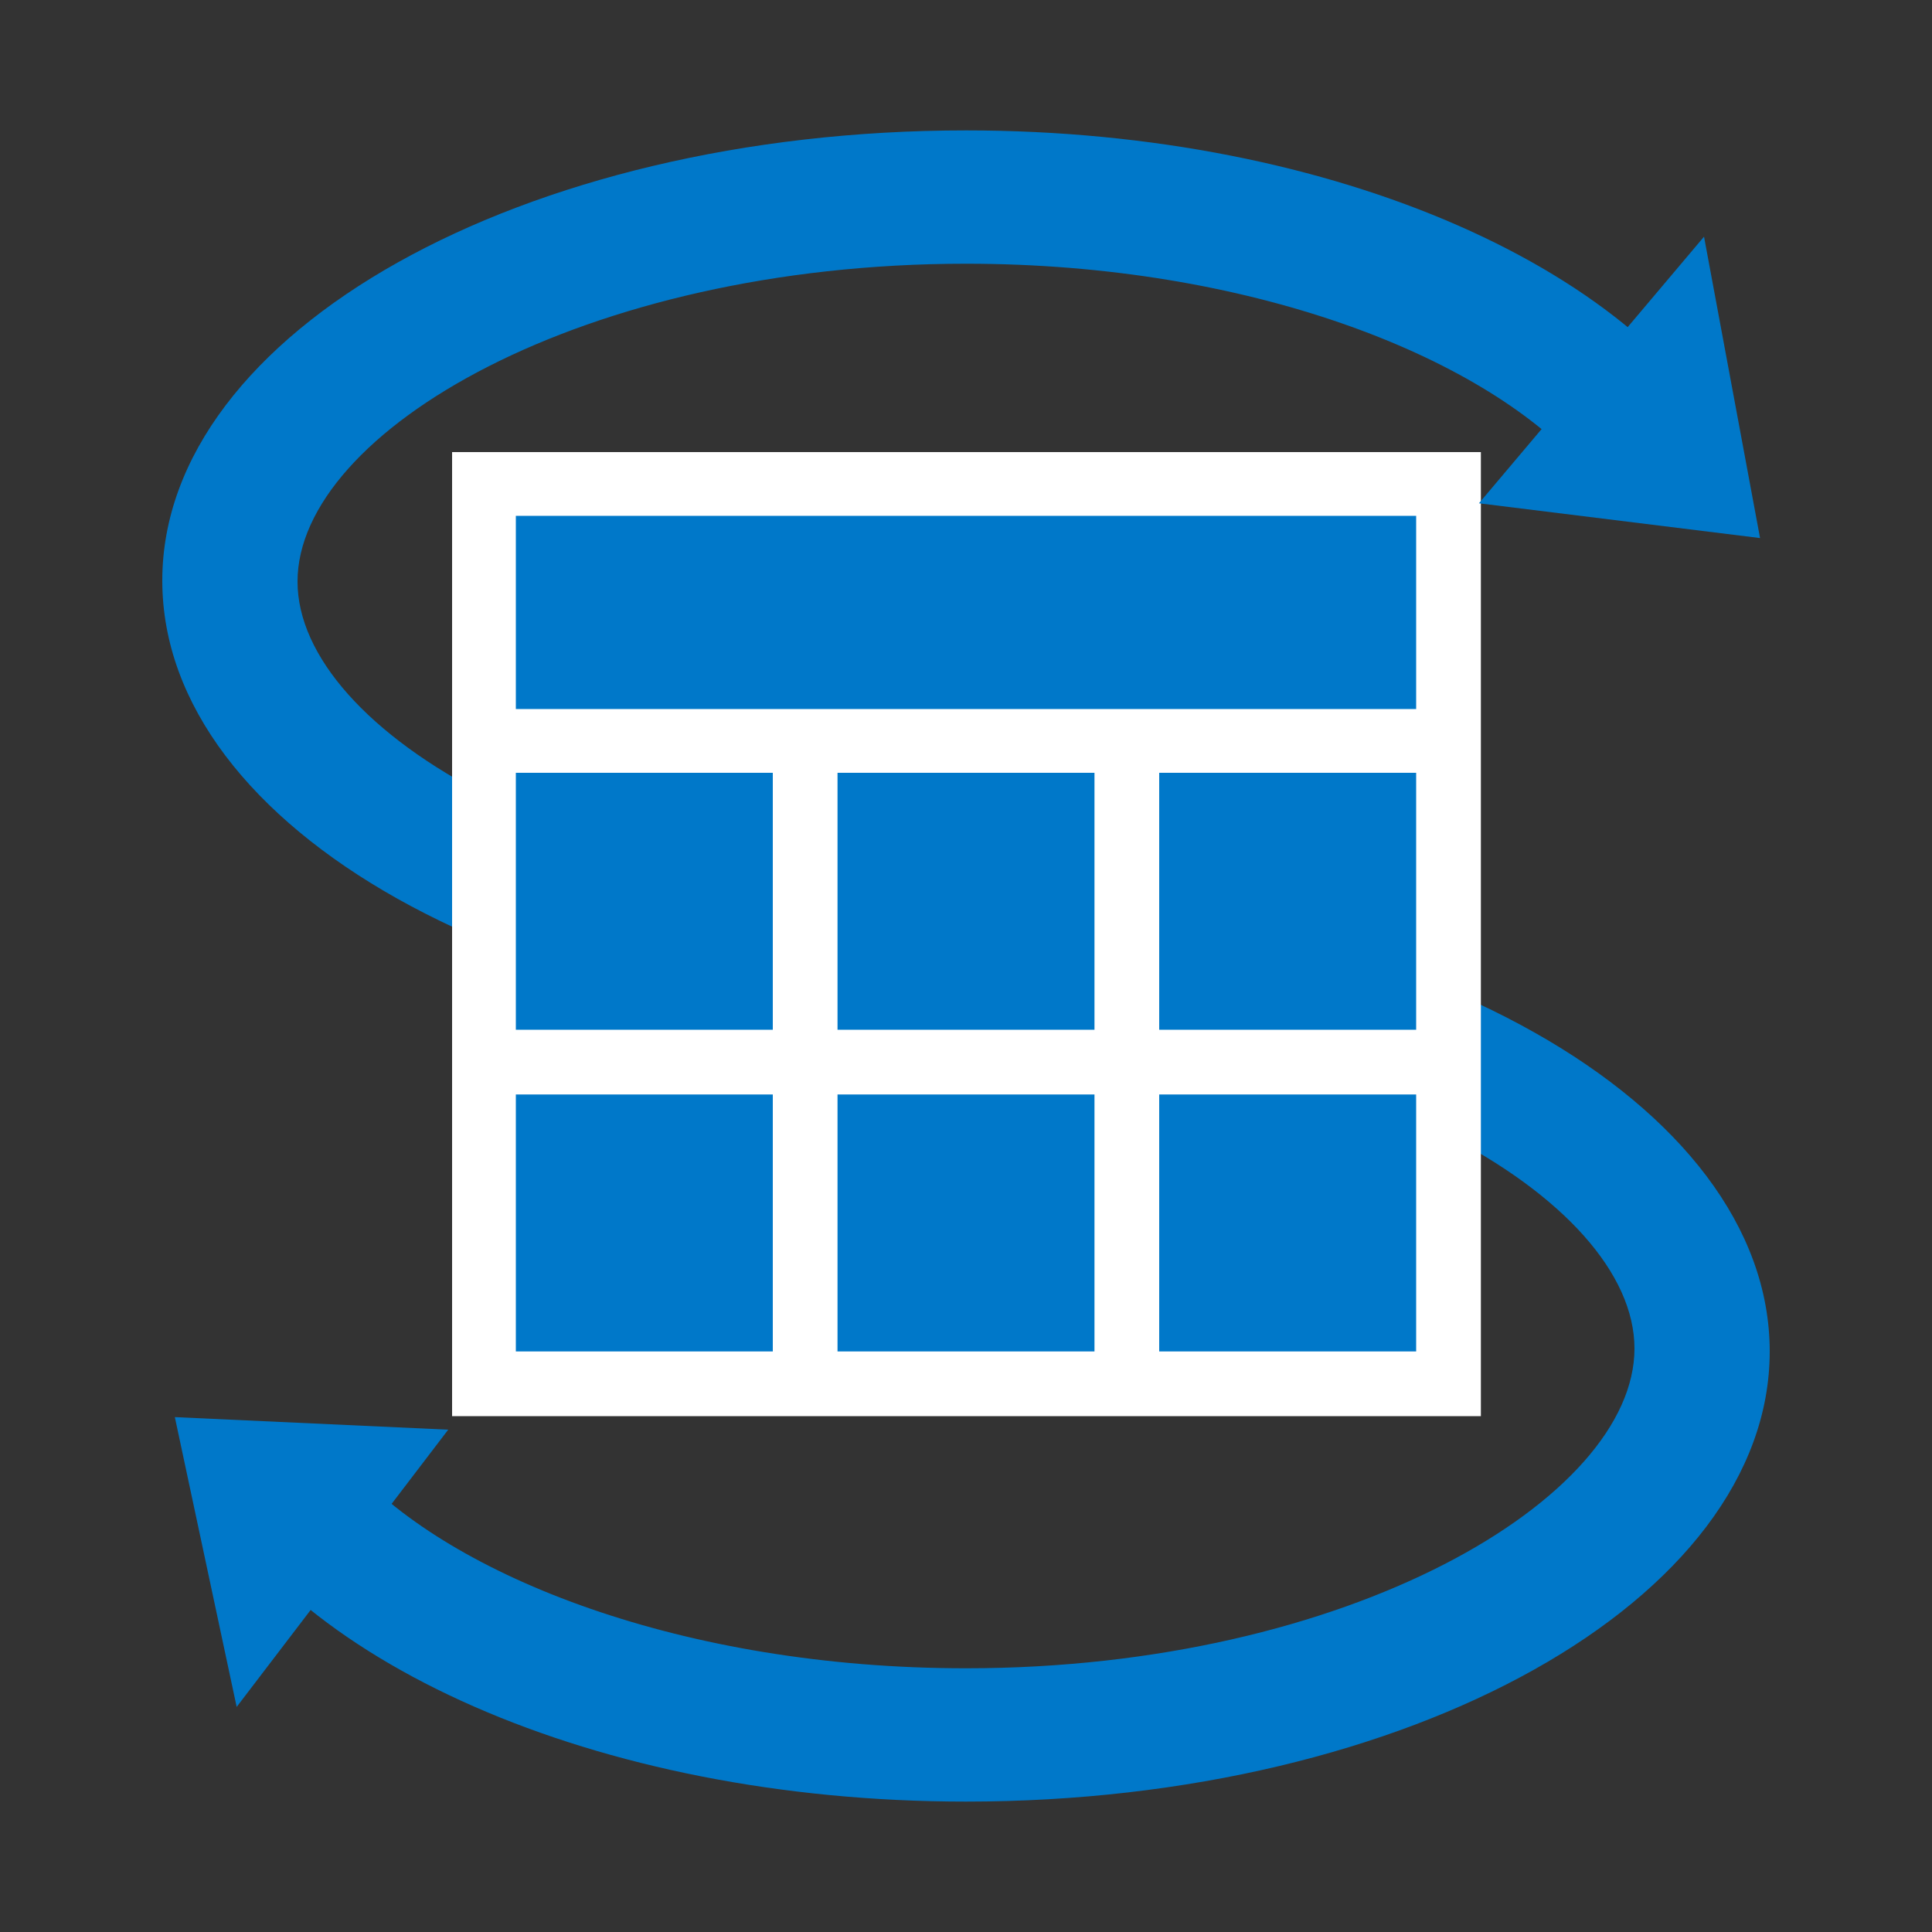
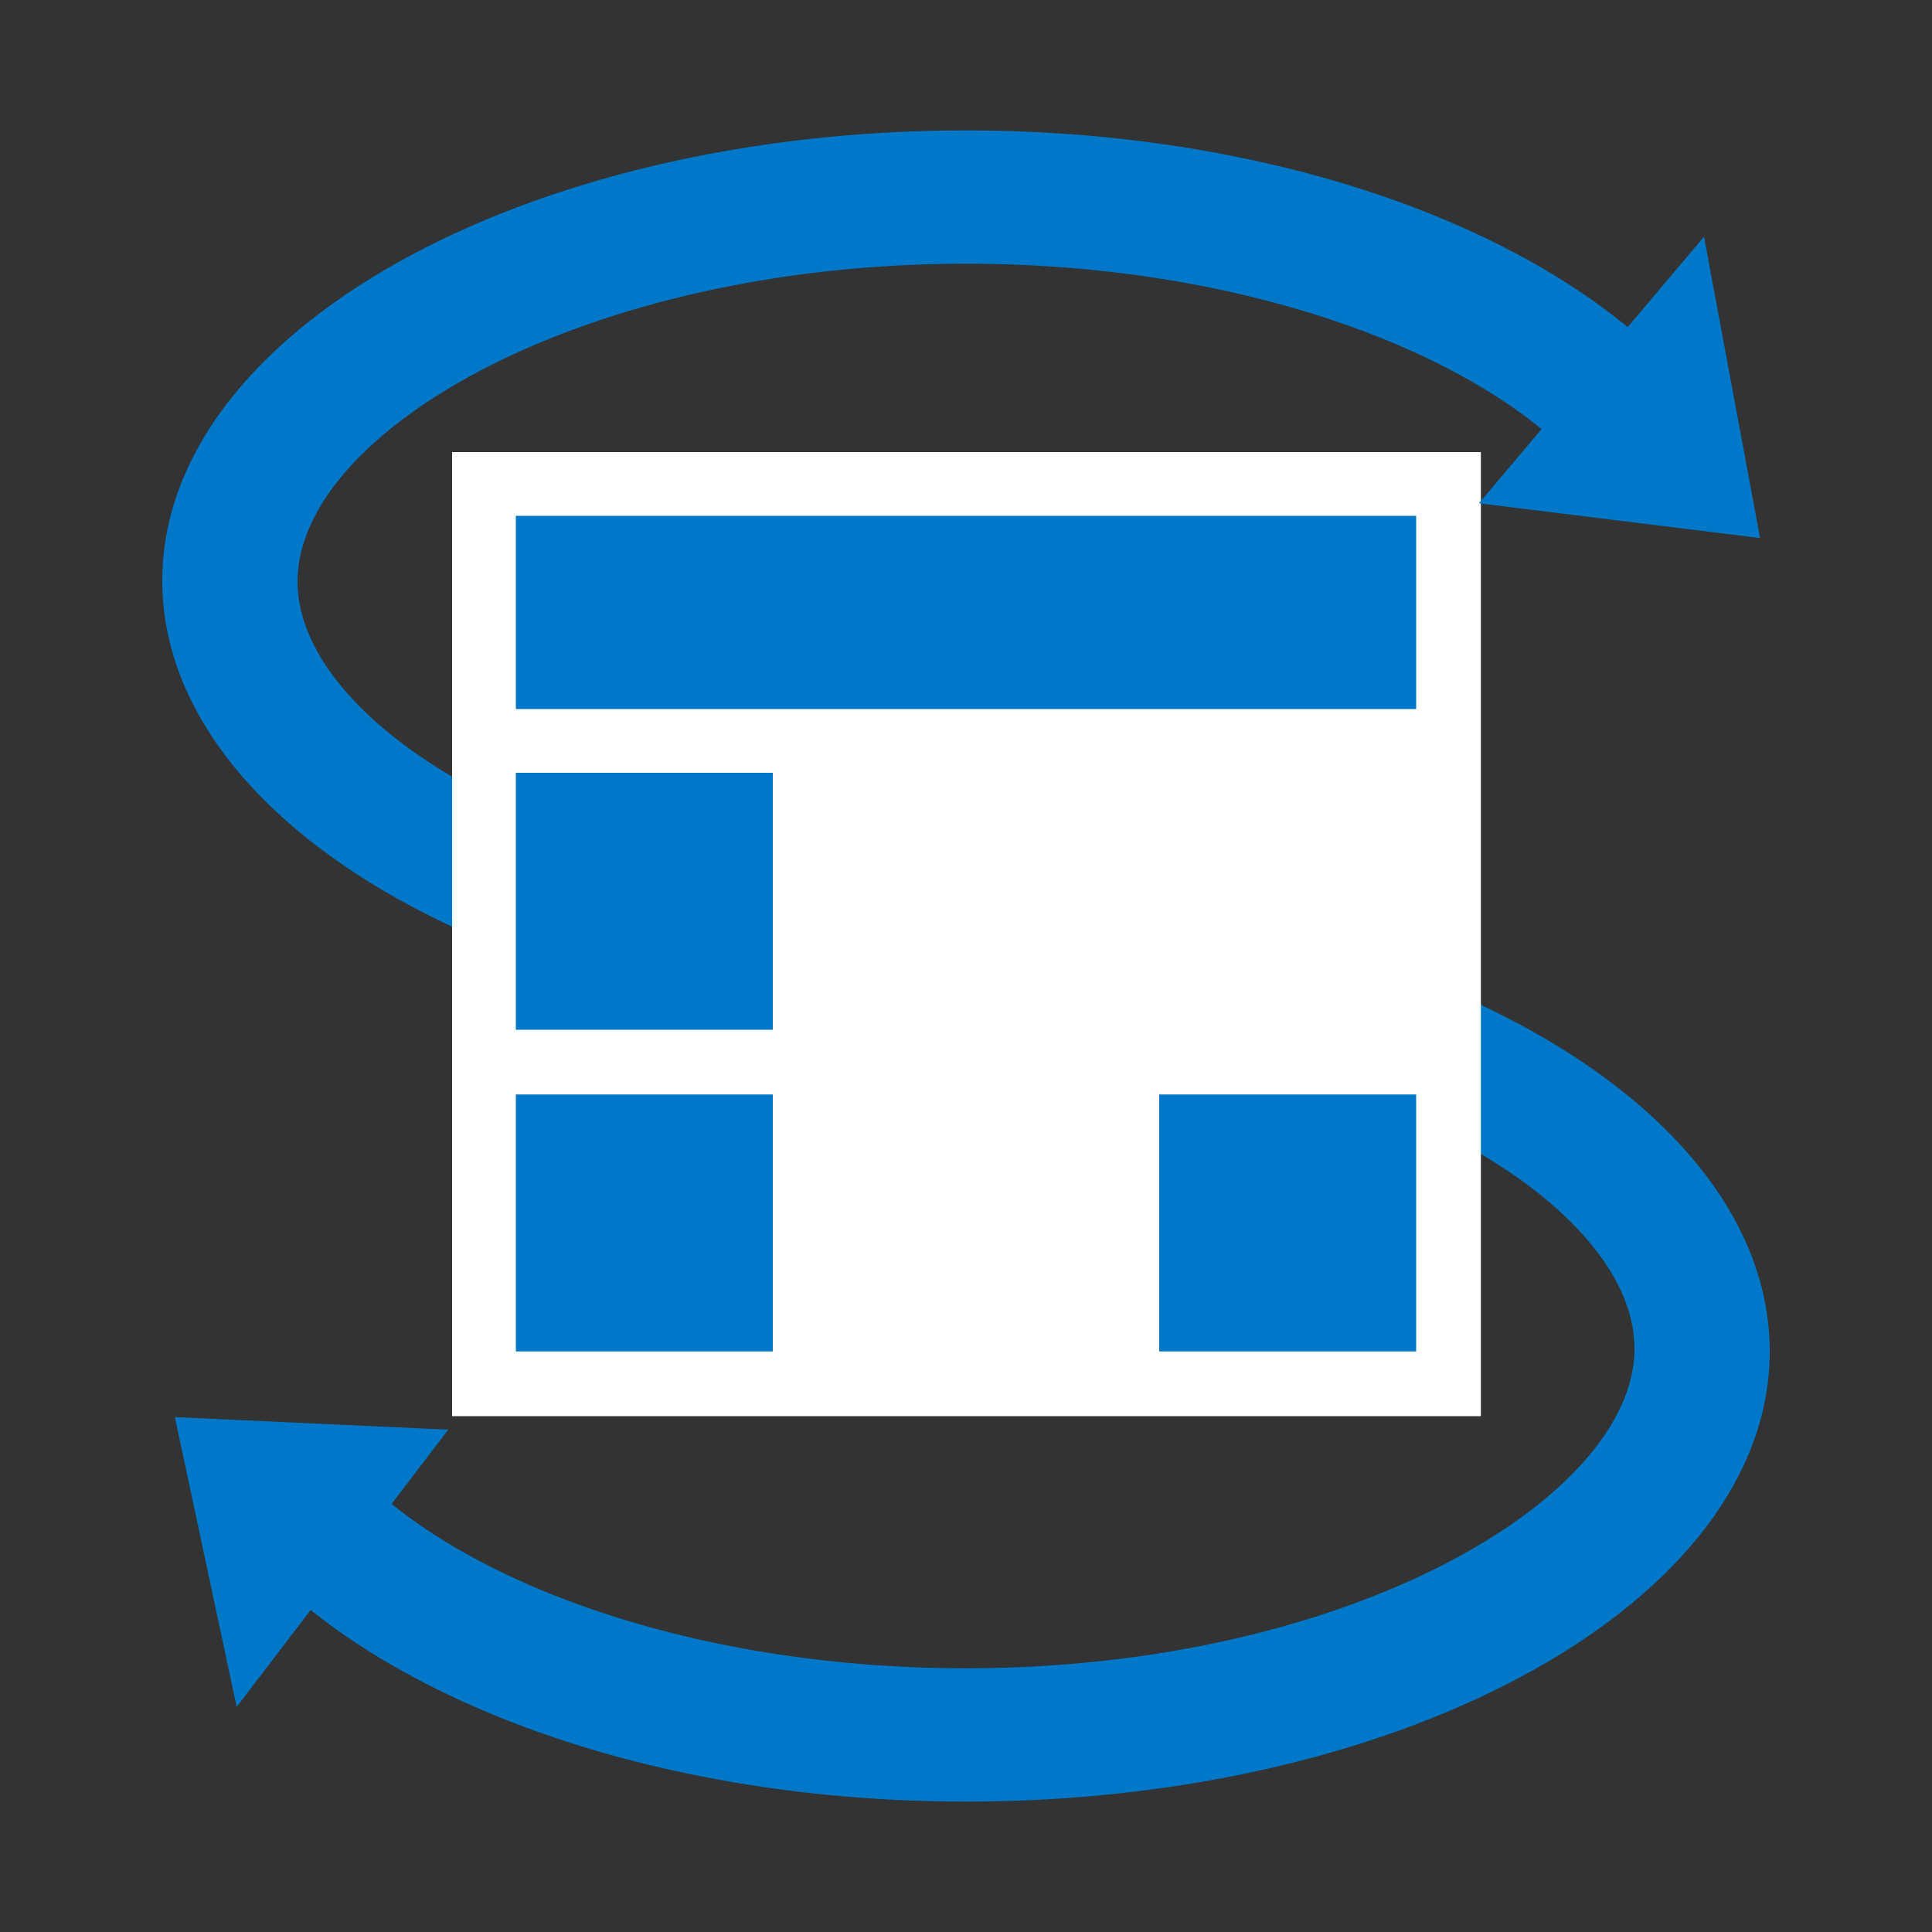
<svg xmlns="http://www.w3.org/2000/svg" version="1.1" id="Layer_1" x="0px" y="0px" viewBox="0 0 200 200" style="enable-background:new 0 0 200 200;" xml:space="preserve">
  <rect x="0" y="0" width="200" height="200" fill="#333333" stroke="none" />
  <style type="text/css">
	.st0{fill:#0078C9;}
	.st1{fill:#FFFFFF;}
</style>
  <g id="Layer_2_1_">
    <g id="_80">
      <path class="st0" d="M100,93.1c-39.6,0-69.2-17.4-69.2-32.9S60.4,27.3,100,27.3c29.3,0,53.2,9.5,63.5,20.8h16.6    c-9.4-19.9-41.7-34.6-80.1-34.6c-45.9,0-83.2,20.9-83.2,46.6S54,106.7,100,106.7c39.6,0,69.2,17.4,69.2,32.9s-29.6,33.1-69.2,33.1    c-29.3,0-53.2-9.5-63.5-20.8H19.9c9.4,19.9,41.7,34.6,80.1,34.6c45.9,0,83.2-20.9,83.2-46.6S145.9,93.1,100,93.1z" />
      <rect x="46.8" y="46.8" class="st1" width="106.5" height="99.8" />
      <rect x="53.4" y="53.4" class="st0" width="93.2" height="20" />
      <rect x="53.4" y="80" class="st0" width="26.6" height="26.6" />
-       <rect x="86.7" y="80" class="st0" width="26.6" height="26.6" />
-       <rect x="120" y="80" class="st0" width="26.6" height="26.6" />
      <rect x="53.4" y="113.3" class="st0" width="26.6" height="26.6" />
-       <rect x="86.7" y="113.3" class="st0" width="26.6" height="26.6" />
      <rect x="120" y="113.3" class="st0" width="26.6" height="26.6" />
      <polygon class="st0" points="153.1,52.1 176.4,24.5 182.2,55.7   " />
      <polygon class="st0" points="46.4,148 24.5,176.7 18.1,146.7   " />
    </g>
  </g>
</svg>